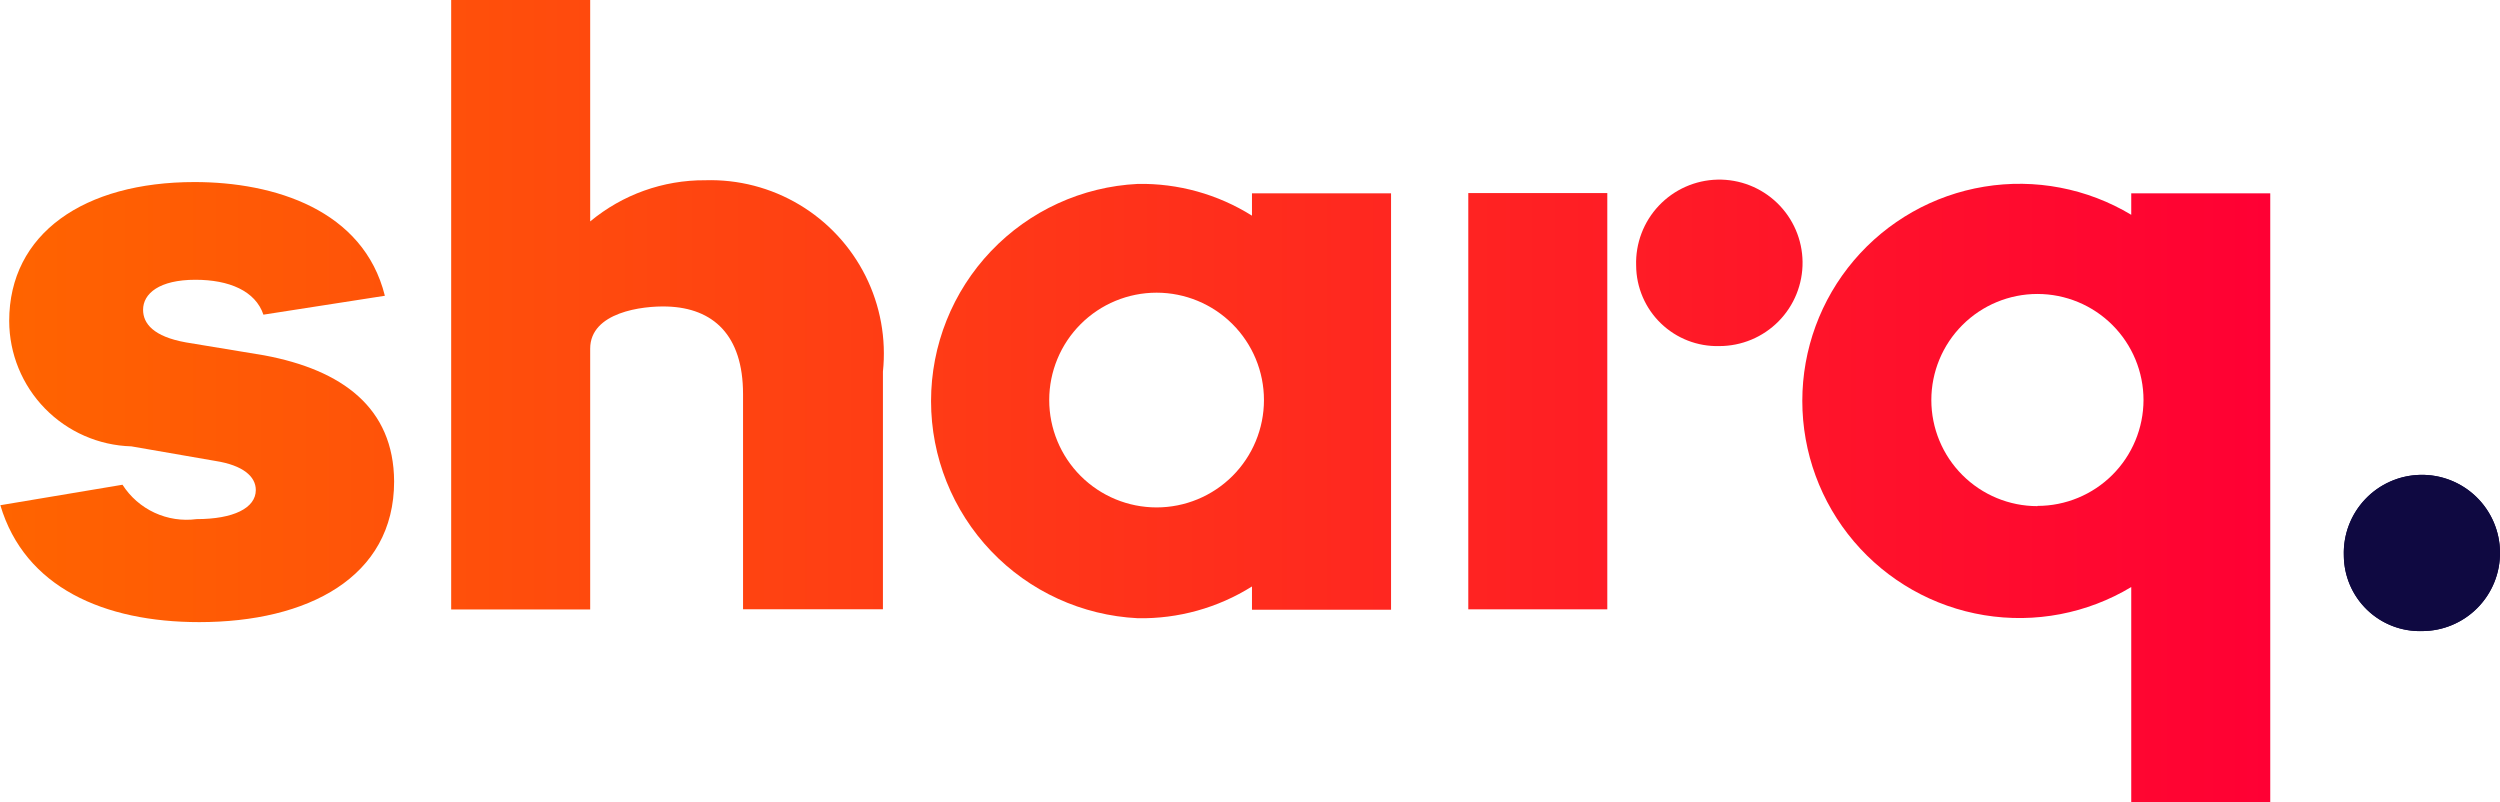
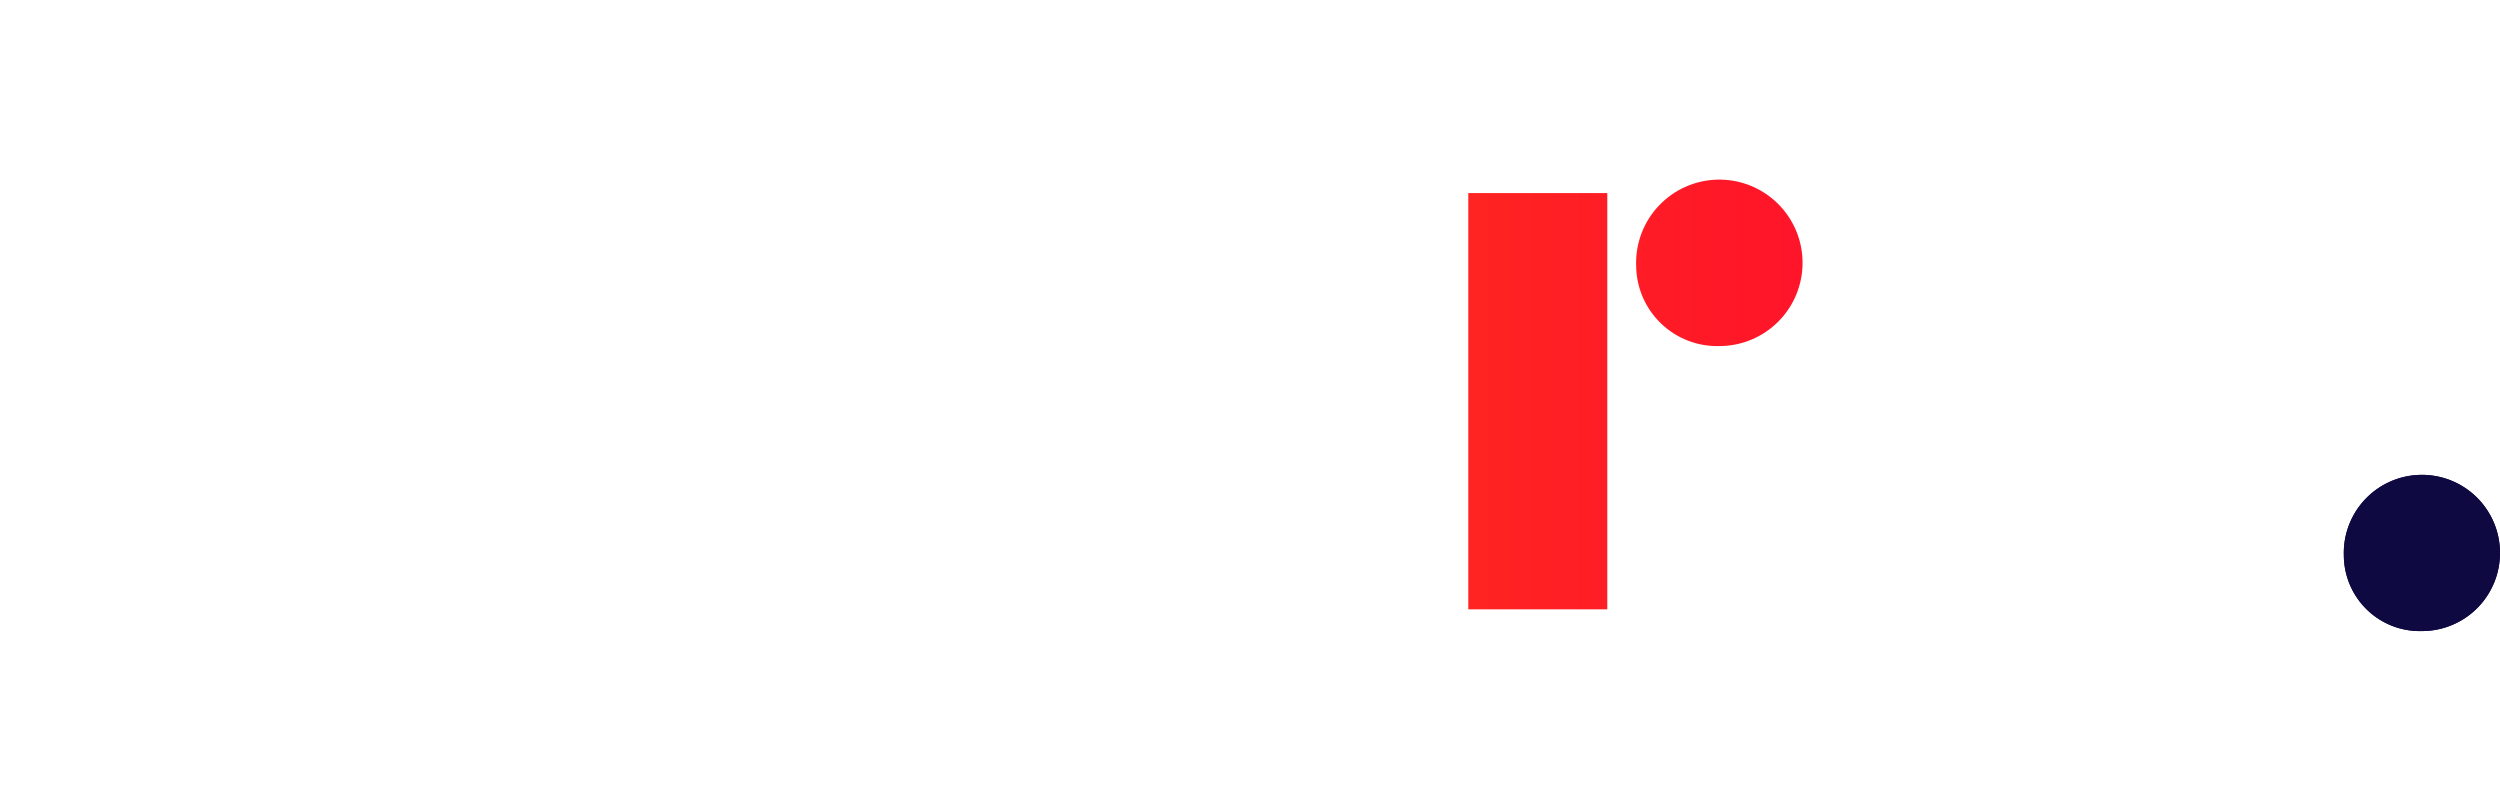
<svg xmlns="http://www.w3.org/2000/svg" width="42.982" height="13.797" viewBox="0 0 42.982 13.797">
  <defs>
    <style>.a{fill:#0f0941;}.b{fill:none;}.c{clip-path:url(#a);}.d{clip-path:url(#b);}.e{fill:url(#c);}.f{clip-path:url(#d);}.g{clip-path:url(#f);}.h{clip-path:url(#h);}.i{clip-path:url(#j);}.j{clip-path:url(#l);}</style>
    <clipPath id="a">
      <path class="a" d="M424.244,841.612a1.343,1.343,0,1,1,1.343,1.3A1.307,1.307,0,0,1,424.244,841.612Z" transform="translate(-424.244 -840.328)" />
    </clipPath>
    <clipPath id="b">
-       <path class="b" d="M183.248,783.614V787.7h-2.405V784c0-1.018-.517-1.478-1.3-1.505-.435-.015-1.327.1-1.328.723,0,1.142,0,4.486,0,4.486h-2.39V777.225h2.39v3.807a3.062,3.062,0,0,1,1.977-.708A2.981,2.981,0,0,1,183.248,783.614Z" transform="translate(-175.826 -777.225)" />
-     </clipPath>
+       </clipPath>
    <linearGradient id="c" y1="0.5" x2="1" y2="0.5" gradientUnits="objectBoundingBox">
      <stop offset="0" stop-color="#ff6400" />
      <stop offset="1" stop-color="#ff0034" />
    </linearGradient>
    <clipPath id="d">
      <path class="b" d="M311.711,805.641v4.087h-2.39v-7.157h2.39v.767" transform="translate(-309.321 -802.572)" />
    </clipPath>
    <clipPath id="f">
      <path class="b" d="M331.352,803.019a1.431,1.431,0,1,1,1.43,1.383A1.393,1.393,0,0,1,331.352,803.019Z" transform="translate(-331.352 -801.651)" />
    </clipPath>
    <clipPath id="h">
-       <path class="b" d="M359.823,801.5v.369a3.733,3.733,0,1,0,0,6.4v3.7h2.39V801.5Zm-1.613,5.378a1.824,1.824,0,1,1,1.824-1.824A1.824,1.824,0,0,1,358.211,806.874Z" transform="translate(-354.319 -801.334)" />
-     </clipPath>
+       </clipPath>
    <clipPath id="j">
-       <path class="b" d="M244.317,801.5v.384a3.571,3.571,0,0,0-1.963-.546,3.738,3.738,0,0,0,0,7.467,3.572,3.572,0,0,0,1.963-.546v.4h2.391V801.5Zm-1.64,5.4a1.846,1.846,0,1,1,1.846-1.846A1.846,1.846,0,0,1,242.677,806.9Z" transform="translate(-238.798 -801.334)" />
-     </clipPath>
+       </clipPath>
    <clipPath id="l">
-       <path class="b" d="M121.14,804.09l-1.343-.222c-.561-.1-.738-.325-.738-.561,0-.28.28-.516.9-.516.577,0,1.031.19,1.169.6l2.088-.325c-.367-1.476-1.9-1.955-3.272-1.955-1.9,0-3.187.885-3.187,2.39a2.162,2.162,0,0,0,2.1,2.154l1.446.251c.472.074.694.266.694.5,0,.31-.384.5-1.018.5a1.307,1.307,0,0,1-1.274-.591l-2.1.352c.42,1.415,1.785,2.01,3.42,2.01,1.859,0,3.35-.767,3.35-2.42C123.368,804.99,122.483,804.341,121.14,804.09Z" transform="translate(-116.599 -801.109)" />
-     </clipPath>
+       </clipPath>
  </defs>
  <g transform="translate(-116.599 -777.225)">
    <g transform="translate(156.896 785.491)">
      <path class="a" d="M424.244,841.612a1.343,1.343,0,1,1,1.343,1.3A1.307,1.307,0,0,1,424.244,841.612Z" transform="translate(-424.244 -840.328)" />
      <g class="c" transform="translate(0 0)">
        <rect class="a" width="42.982" height="13.797" transform="translate(-40.297 -8.266)" />
      </g>
    </g>
    <g transform="translate(124.357 777.225)">
      <g class="d">
-         <rect class="e" width="39.032" height="13.797" transform="translate(-7.758 0)" />
-       </g>
+         </g>
    </g>
    <g transform="translate(141.843 780.545)">
      <g class="f">
        <rect class="e" width="39.032" height="13.797" transform="translate(-25.244 -3.32)" />
      </g>
    </g>
    <g transform="translate(144.729 780.424)">
      <g class="g" transform="translate(0 0)">
        <rect class="e" width="39.032" height="13.797" transform="translate(-28.129 -3.199)" />
      </g>
    </g>
    <g transform="translate(147.737 780.383)">
      <g class="h">
        <rect class="e" width="39.032" height="13.797" transform="translate(-31.138 -3.158)" />
      </g>
    </g>
    <g transform="translate(132.605 780.383)">
      <g class="i">
        <rect class="e" width="39.032" height="13.797" transform="translate(-16.006 -3.158)" />
      </g>
    </g>
    <g transform="translate(116.599 780.353)">
      <g class="j" transform="translate(0 0)">
        <rect class="e" width="39.032" height="13.797" transform="translate(0 -3.128)" />
      </g>
    </g>
  </g>
</svg>